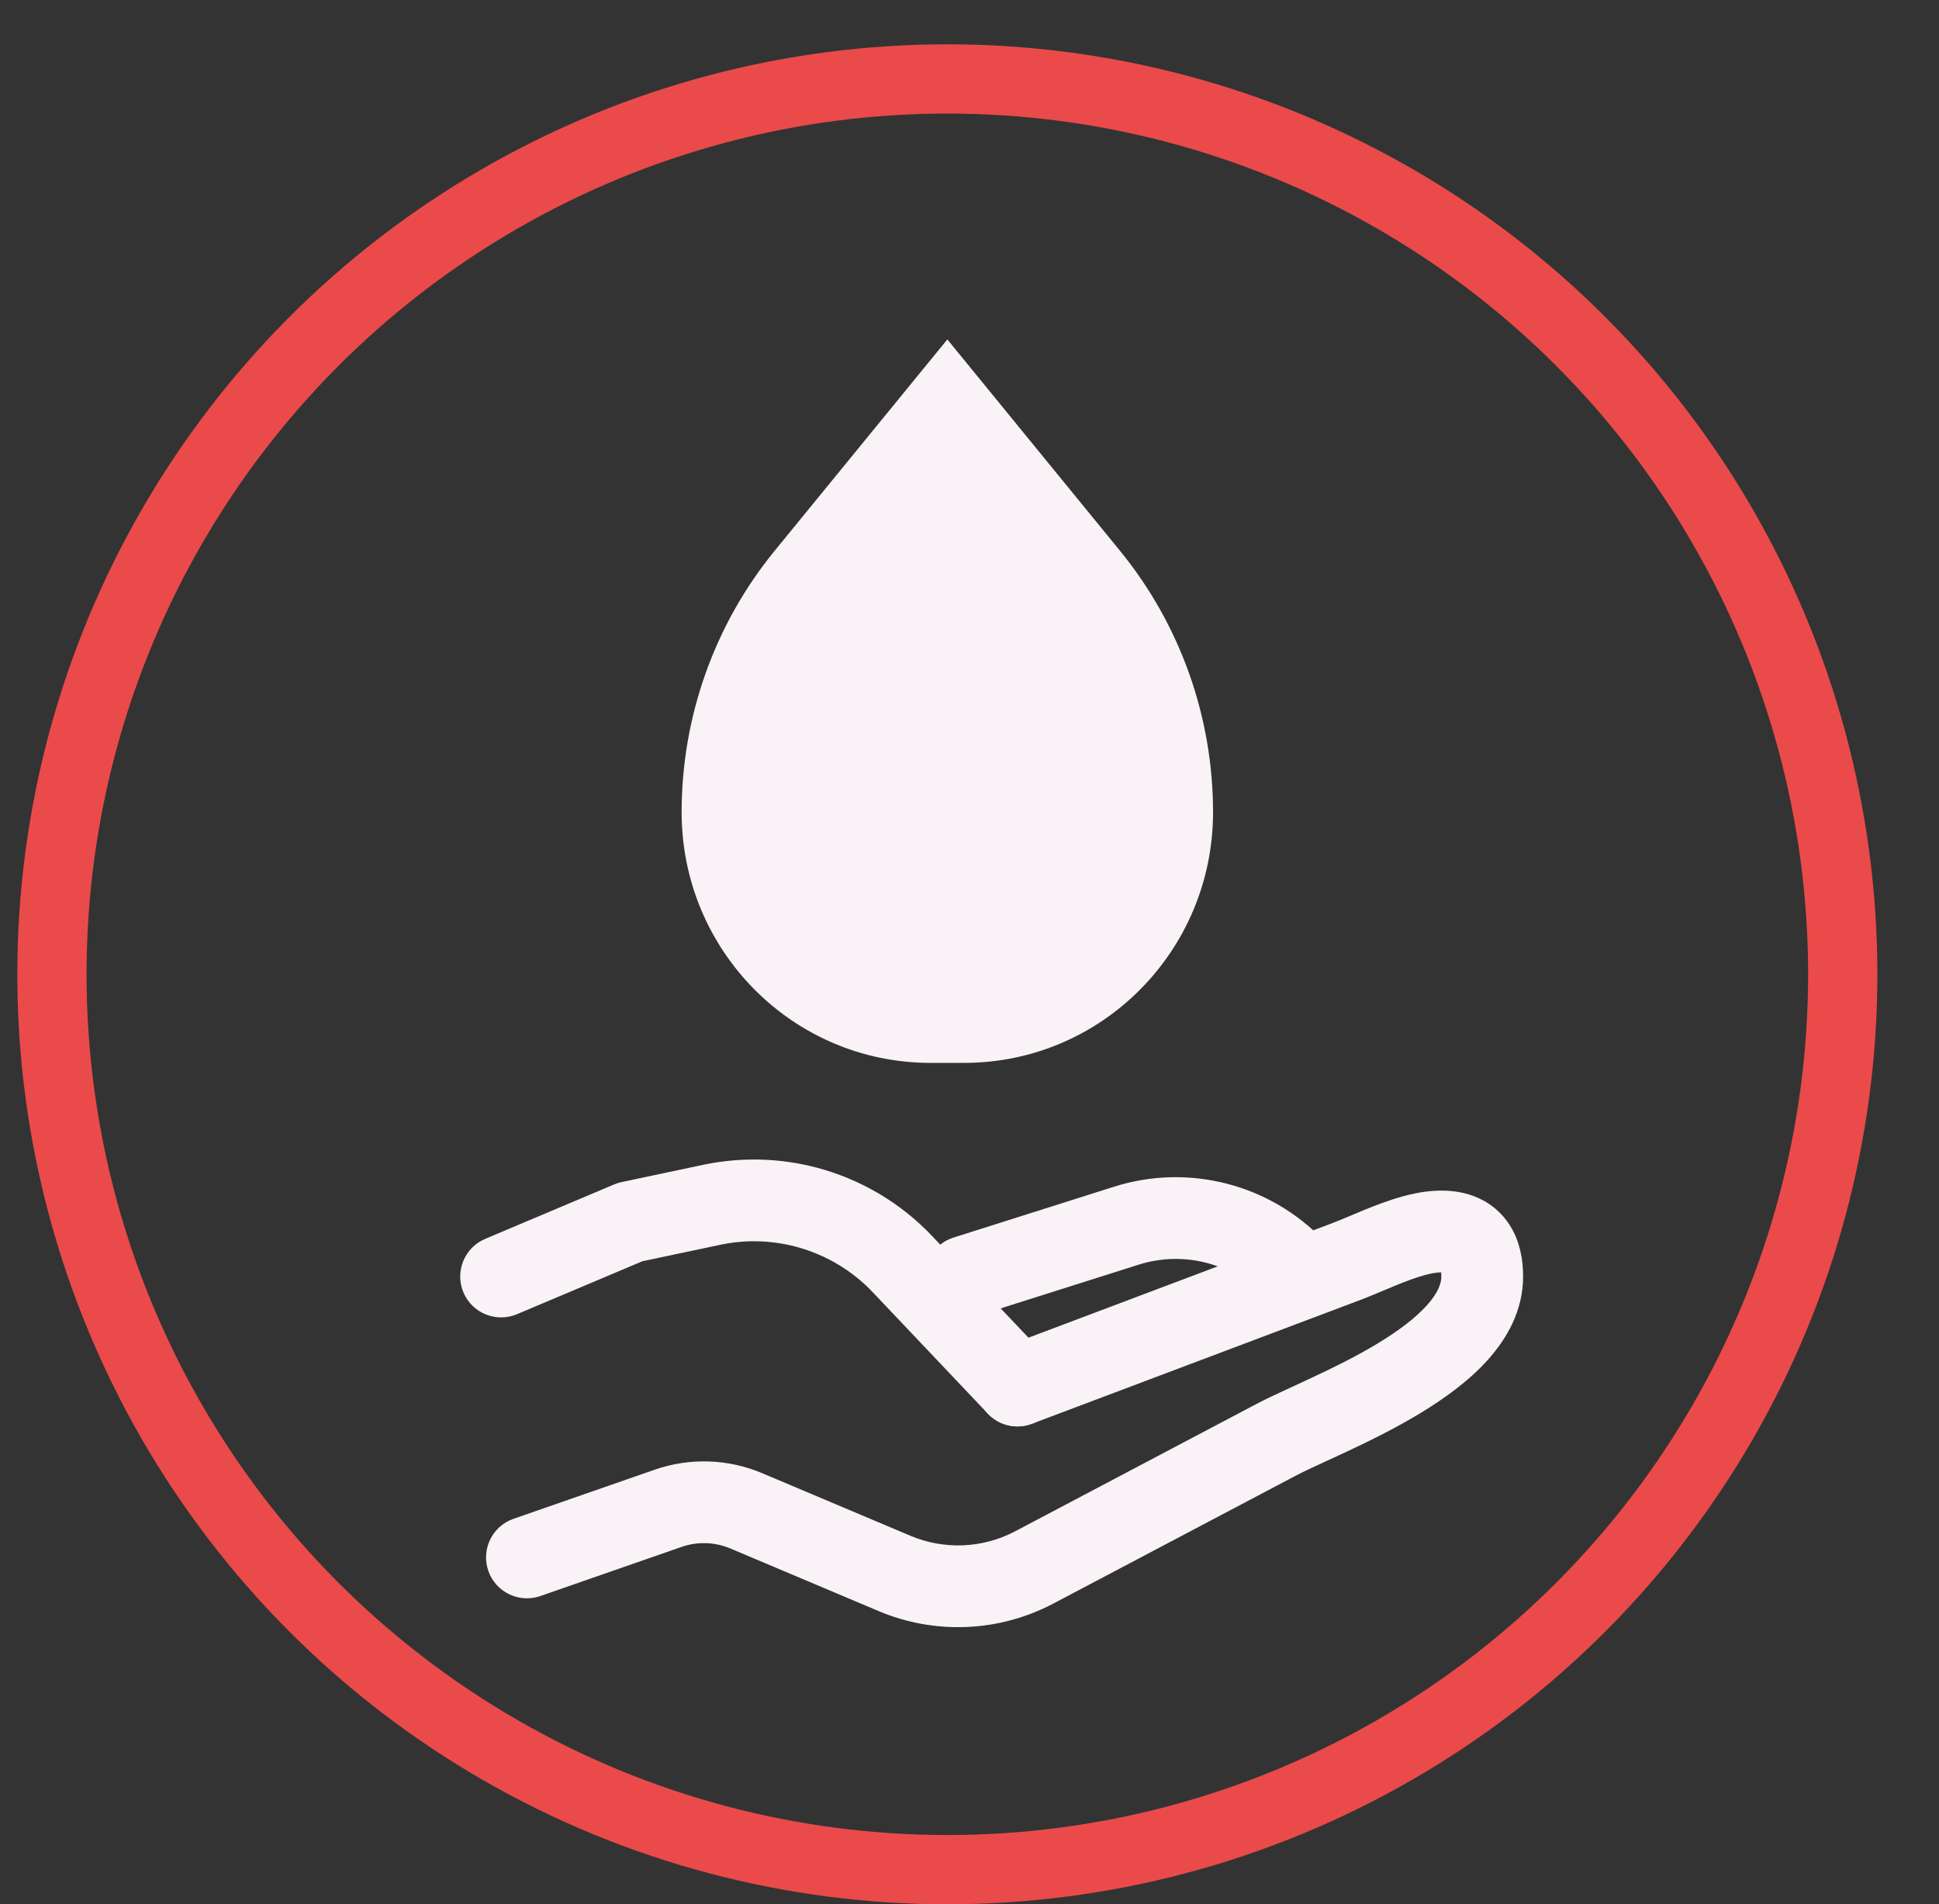
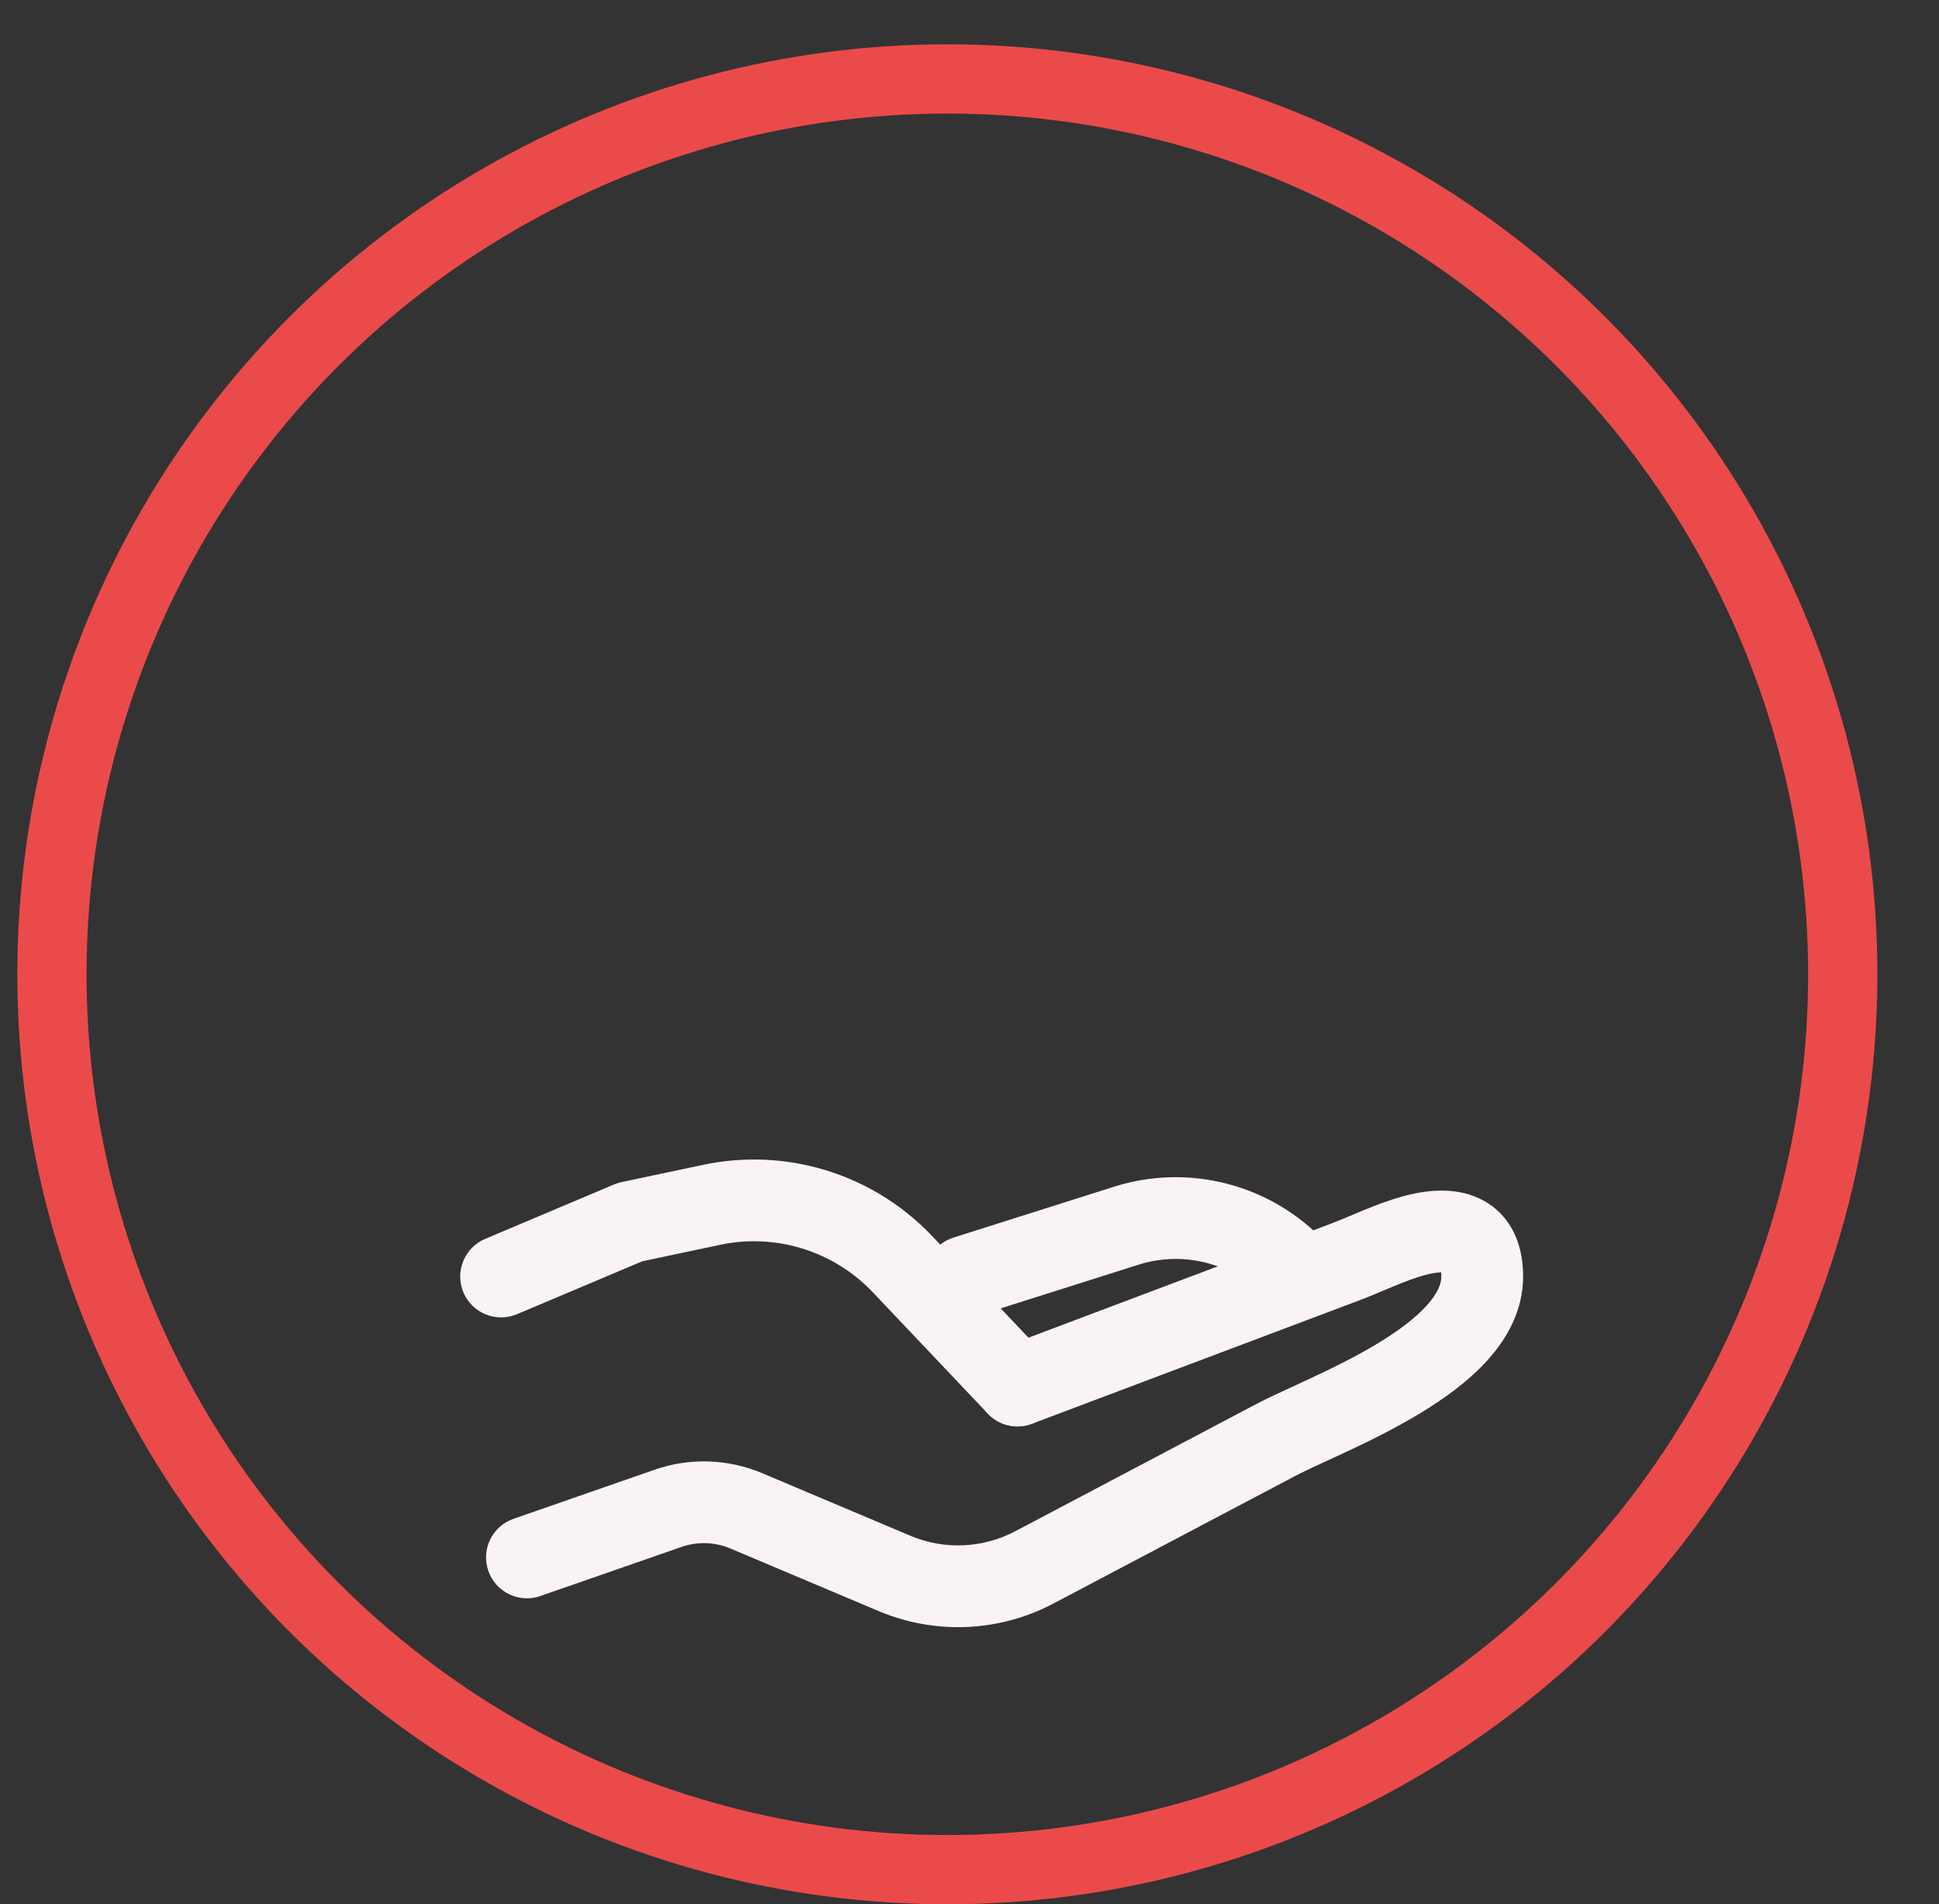
<svg xmlns="http://www.w3.org/2000/svg" width="56" height="55" viewBox="0 0 56 55" fill="none">
  <rect x="0" y="0" width="56" height="55" fill="#333333" stroke="none" />
-   <path d="M27.36 11.384L31.573 16.542C33.164 18.489 34.034 20.934 34.034 23.459C34.034 26.912 31.259 29.698 27.854 29.698H26.866C23.46 29.698 20.686 26.912 20.686 23.459C20.686 20.934 21.556 18.489 23.146 16.542C23.146 16.542 23.146 16.542 23.146 16.542L27.36 11.384Z" fill="#F9F2F6" stroke="#F9F2F6" stroke-width="2" />
  <path fill-rule="evenodd" clip-rule="evenodd" d="M43.635 35.438C43.892 35.869 43.989 36.364 43.989 36.869C43.989 37.854 43.519 38.665 42.964 39.282C42.41 39.898 41.692 40.41 40.995 40.831C40.289 41.257 39.546 41.622 38.906 41.922C38.678 42.029 38.472 42.124 38.284 42.21C37.914 42.38 37.62 42.516 37.394 42.636L30.423 46.314C28.856 47.141 27.004 47.22 25.373 46.531L21.094 44.724C20.645 44.535 20.142 44.518 19.682 44.679L15.606 46.097C14.99 46.312 14.317 45.986 14.103 45.37C13.889 44.754 14.214 44.081 14.83 43.867L18.906 42.449C19.918 42.096 21.025 42.132 22.013 42.549L26.292 44.356C27.271 44.769 28.382 44.722 29.321 44.226L36.292 40.547C36.576 40.397 36.967 40.217 37.376 40.029C37.551 39.948 37.728 39.866 37.903 39.784C38.521 39.495 39.176 39.171 39.775 38.81C40.382 38.443 40.877 38.071 41.208 37.703C41.538 37.336 41.627 37.064 41.627 36.869C41.627 36.82 41.625 36.78 41.622 36.748C41.609 36.748 41.593 36.749 41.576 36.75C41.458 36.757 41.311 36.783 41.147 36.828C40.87 36.904 40.587 37.012 40.265 37.145C40.18 37.179 40.089 37.218 39.994 37.258C39.753 37.359 39.485 37.472 39.227 37.569L29.803 41.122C29.192 41.352 28.511 41.044 28.281 40.434C28.051 39.824 28.359 39.142 28.97 38.912L38.394 35.359C38.609 35.279 38.81 35.194 39.033 35.1C39.137 35.056 39.247 35.011 39.365 34.961C39.711 34.819 40.102 34.666 40.523 34.551C41.004 34.419 41.808 34.263 42.561 34.545C42.978 34.702 43.367 34.99 43.635 35.438L43.635 35.438Z" fill="#F9F2F6" />
  <path fill-rule="evenodd" clip-rule="evenodd" d="M20.312 33.642C21.395 33.414 22.517 33.442 23.587 33.724C24.862 34.061 26.018 34.746 26.925 35.704L30.243 39.205C30.691 39.679 30.671 40.426 30.198 40.874C29.724 41.323 28.977 41.303 28.529 40.829L25.211 37.328C24.606 36.689 23.835 36.232 22.984 36.007C22.27 35.819 21.522 35.8 20.8 35.953L18.555 36.427L14.931 37.957C14.331 38.21 13.638 37.929 13.384 37.328C13.131 36.728 13.412 36.035 14.013 35.781L17.741 34.207C17.811 34.178 17.883 34.155 17.957 34.14L20.312 33.642Z" fill="#F9F2F6" />
-   <path fill-rule="evenodd" clip-rule="evenodd" d="M36.528 37.467C35.595 36.482 34.181 36.117 32.887 36.526L28.25 37.995C27.629 38.192 26.965 37.847 26.768 37.226C26.572 36.604 26.916 35.94 27.537 35.744L32.174 34.275C34.33 33.593 36.687 34.202 38.242 35.843L38.445 36.057C38.893 36.531 38.873 37.278 38.4 37.726C37.926 38.175 37.179 38.155 36.731 37.681L36.528 37.467Z" fill="#F9F2F6" />
+   <path fill-rule="evenodd" clip-rule="evenodd" d="M36.528 37.467C35.595 36.482 34.181 36.117 32.887 36.526L28.25 37.995C27.629 38.192 26.965 37.847 26.768 37.226C26.572 36.604 26.916 35.94 27.537 35.744L32.174 34.275C34.33 33.593 36.687 34.202 38.242 35.843C38.893 36.531 38.873 37.278 38.4 37.726C37.926 38.175 37.179 38.155 36.731 37.681L36.528 37.467Z" fill="#F9F2F6" />
  <circle cx="27.36" cy="28.14" r="25.86" stroke="#EB4A4A" stroke-width="2" />
</svg>